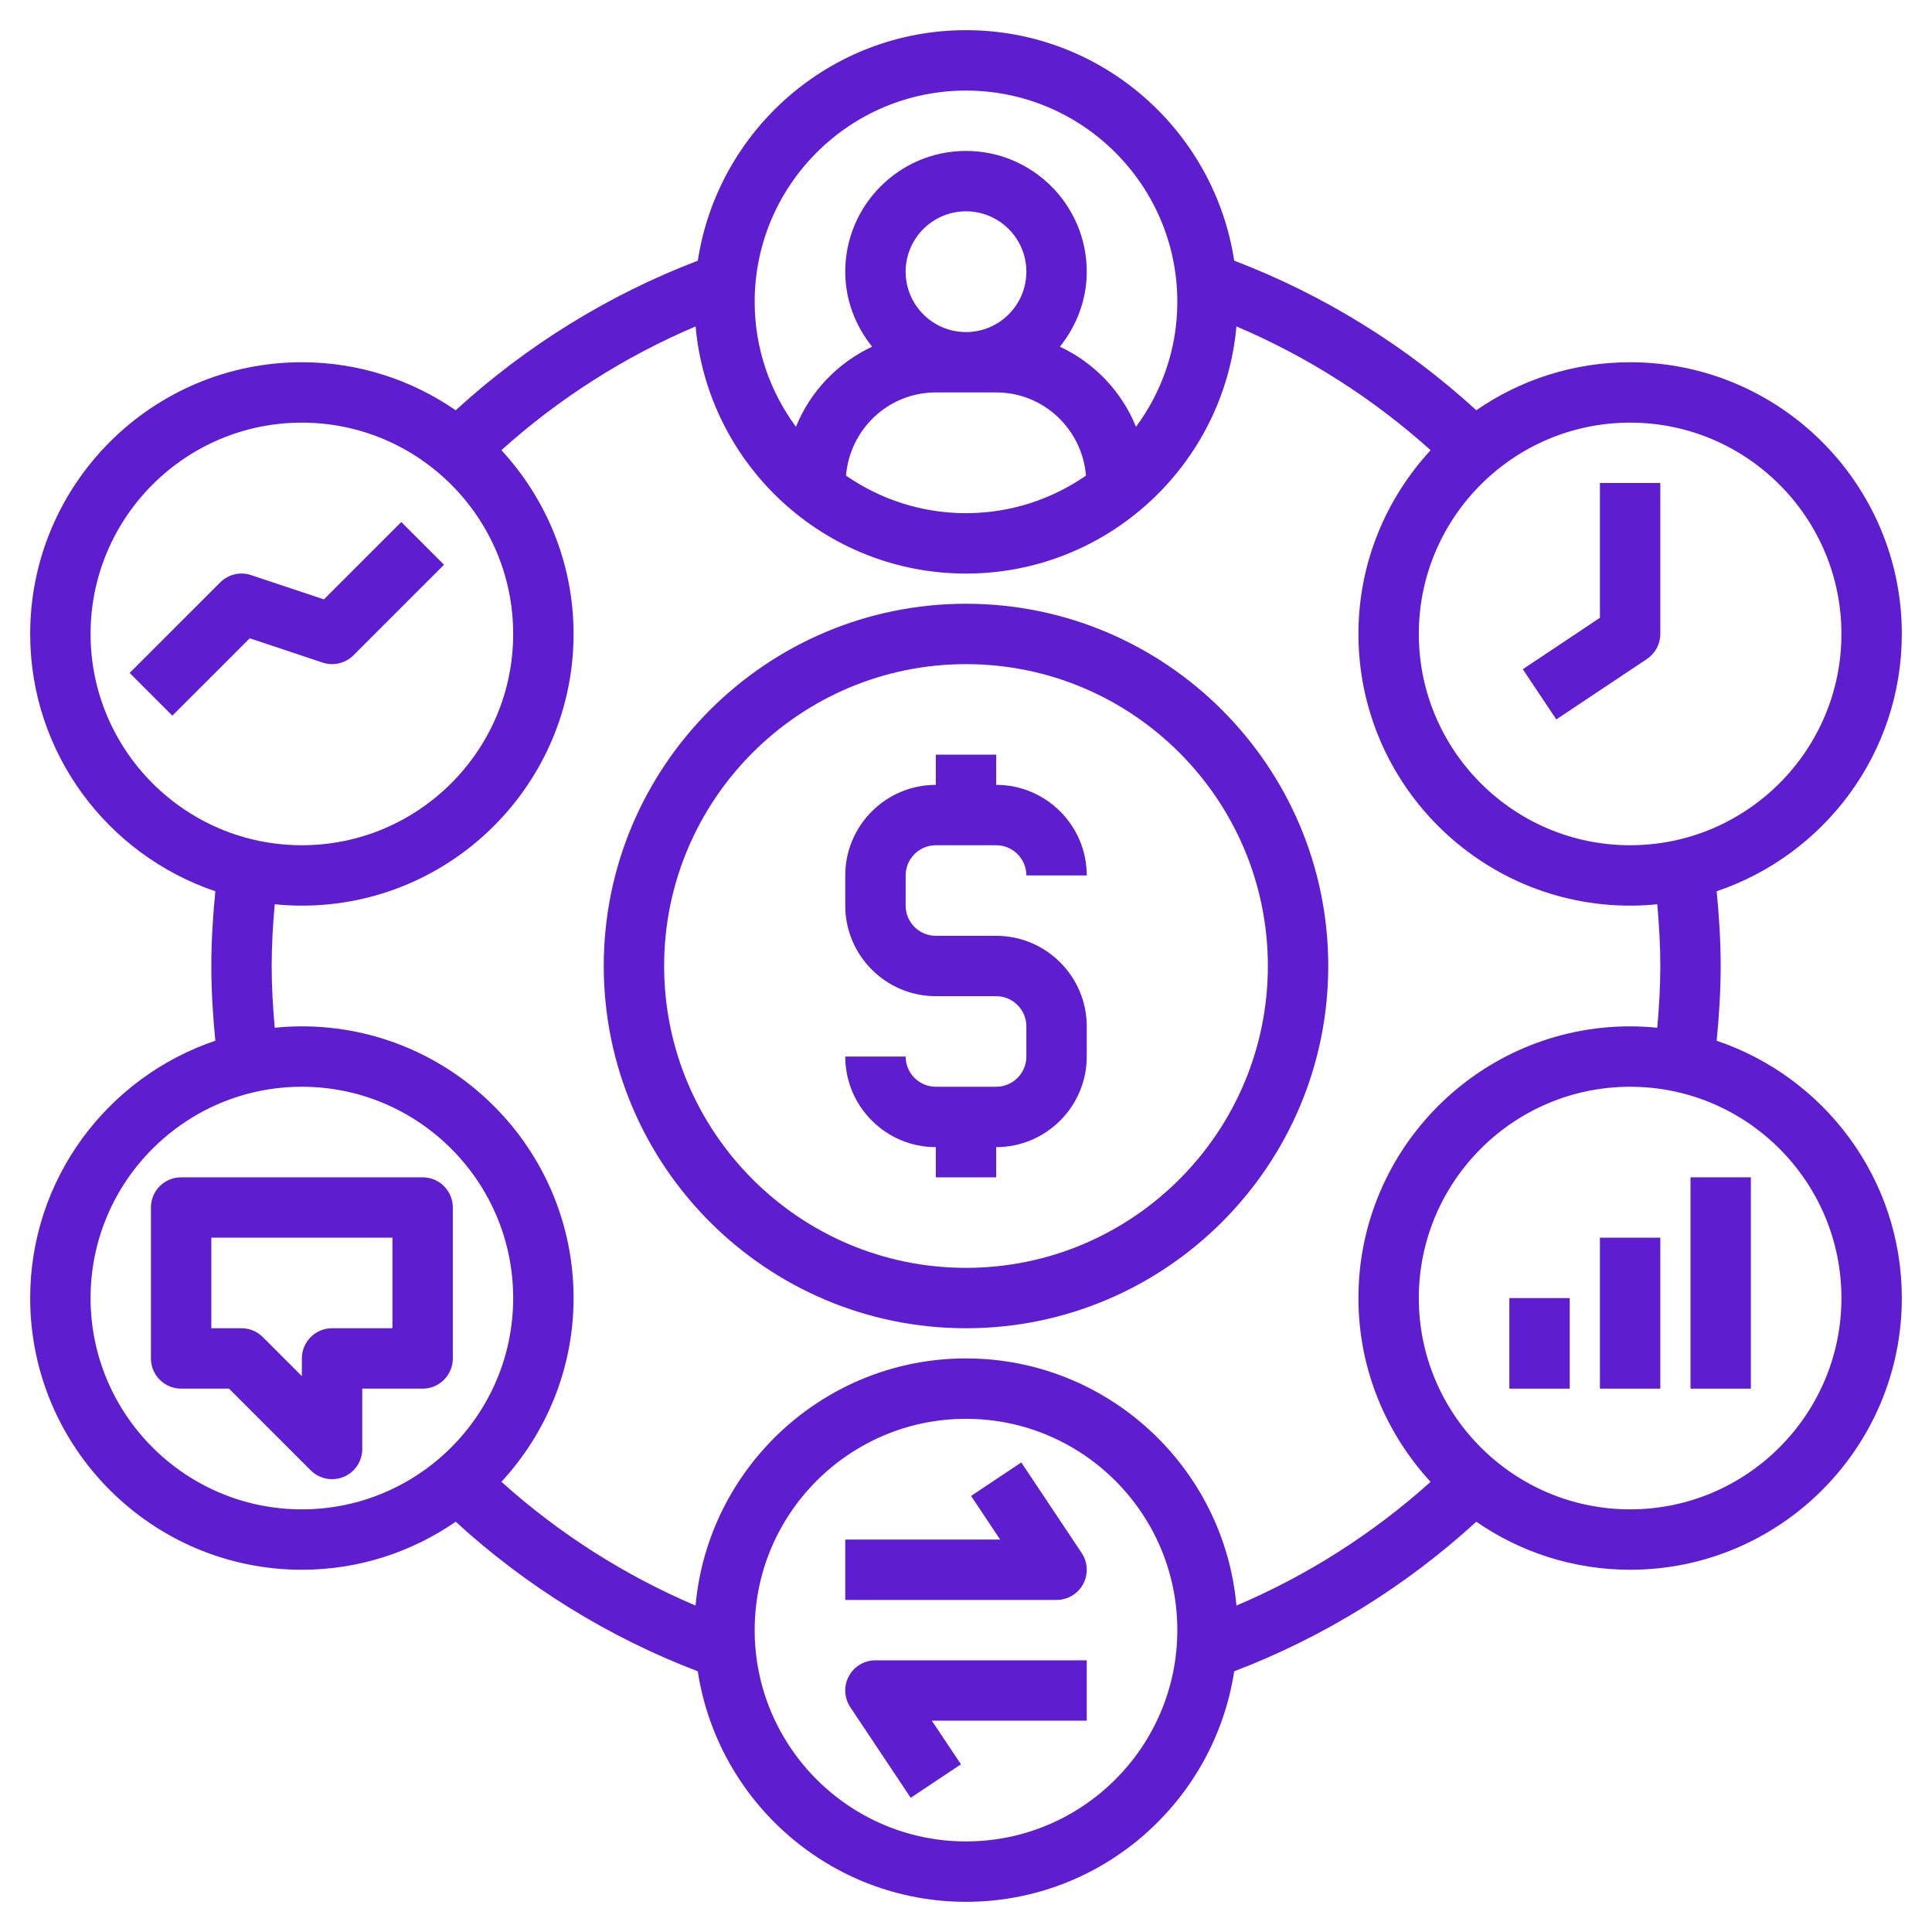
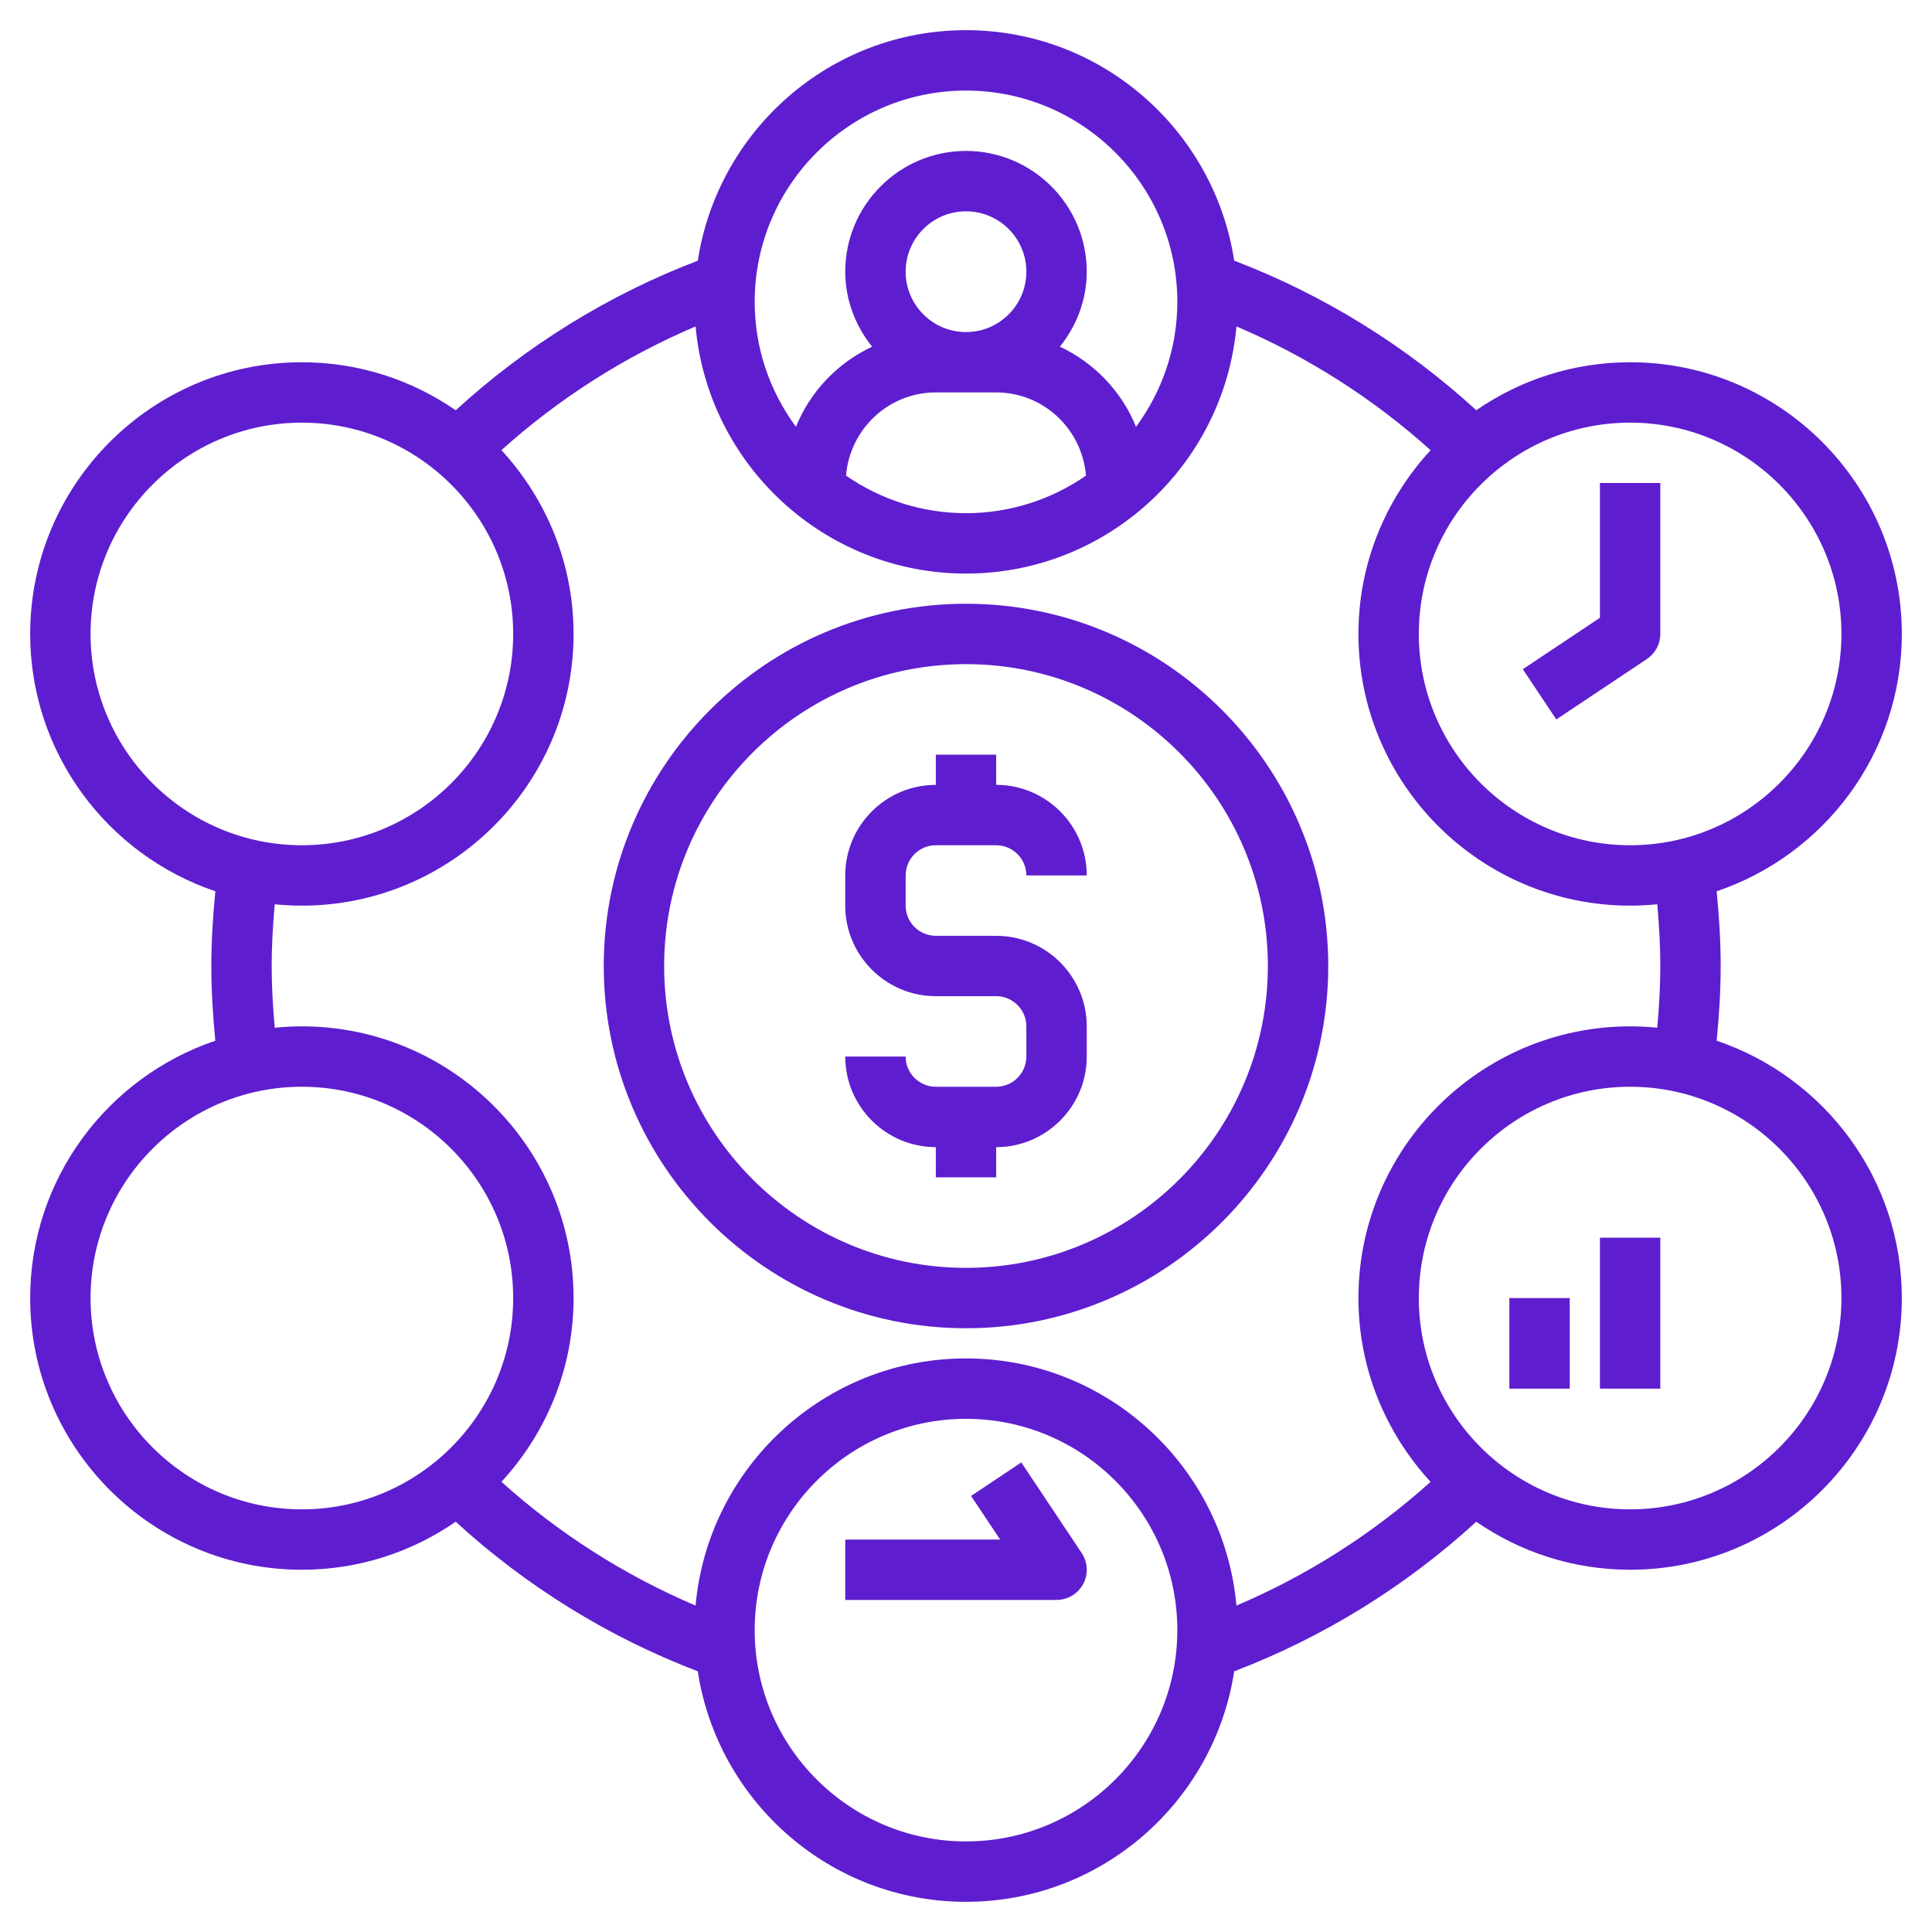
<svg xmlns="http://www.w3.org/2000/svg" width="50" height="50" viewBox="0 0 50 50" fill="none">
  <g clip-path="url(#clip0_1015_1414)">
    <path d="M49.219 16.406C49.219 12.53 46.065 9.375 42.188 9.375C40.709 9.375 39.338 9.836 38.206 10.617C36.383 8.946 34.24 7.622 31.941 6.746C31.425 3.375 28.514 0.781 25 0.781C21.486 0.781 18.575 3.375 18.059 6.747C15.76 7.623 13.617 8.947 11.794 10.618C10.662 9.836 9.291 9.375 7.812 9.375C3.935 9.375 0.781 12.53 0.781 16.406C0.781 19.499 2.791 22.127 5.573 23.066C5.51 23.709 5.469 24.355 5.469 25C5.469 25.645 5.51 26.291 5.573 26.934C2.791 27.873 0.781 30.501 0.781 33.594C0.781 37.47 3.935 40.625 7.812 40.625C9.291 40.625 10.662 40.164 11.794 39.382C13.616 41.053 15.759 42.377 18.058 43.253C18.575 46.625 21.486 49.219 25 49.219C28.514 49.219 31.425 46.625 31.941 43.253C34.24 42.377 36.383 41.053 38.206 39.382C39.338 40.164 40.709 40.625 42.188 40.625C46.065 40.625 49.219 37.47 49.219 33.594C49.219 30.501 47.209 27.873 44.427 26.934C44.49 26.291 44.531 25.645 44.531 25C44.531 24.355 44.49 23.709 44.427 23.066C47.209 22.127 49.219 19.499 49.219 16.406ZM25 2.344C28.015 2.344 30.469 4.797 30.469 7.812C30.469 9.023 30.069 10.139 29.4 11.046C29.03 10.129 28.321 9.391 27.43 8.972C27.858 8.437 28.125 7.768 28.125 7.031C28.125 5.308 26.723 3.906 25 3.906C23.277 3.906 21.875 5.308 21.875 7.031C21.875 7.768 22.142 8.437 22.57 8.972C21.678 9.391 20.97 10.129 20.599 11.046C19.931 10.139 19.531 9.023 19.531 7.812C19.531 4.797 21.985 2.344 25 2.344ZM24.219 10.156H25.781C27.008 10.156 28.006 11.107 28.105 12.309C27.223 12.92 26.153 13.281 25 13.281C23.847 13.281 22.777 12.92 21.895 12.309C21.994 11.107 22.992 10.156 24.219 10.156ZM23.438 7.031C23.438 6.17 24.138 5.469 25 5.469C25.862 5.469 26.562 6.17 26.562 7.031C26.562 7.893 25.862 8.594 25 8.594C24.138 8.594 23.438 7.893 23.438 7.031ZM2.344 16.406C2.344 13.391 4.798 10.938 7.812 10.938C10.827 10.938 13.281 13.391 13.281 16.406C13.281 19.422 10.827 21.875 7.812 21.875C4.798 21.875 2.344 19.422 2.344 16.406ZM7.812 39.062C4.798 39.062 2.344 36.609 2.344 33.594C2.344 30.578 4.798 28.125 7.812 28.125C10.827 28.125 13.281 30.578 13.281 33.594C13.281 36.609 10.827 39.062 7.812 39.062ZM25 47.656C21.985 47.656 19.531 45.203 19.531 42.188C19.531 39.172 21.985 36.719 25 36.719C28.015 36.719 30.469 39.172 30.469 42.188C30.469 45.203 28.015 47.656 25 47.656ZM31.999 41.552C31.677 37.972 28.663 35.156 25 35.156C21.337 35.156 18.323 37.972 18.001 41.552C16.17 40.774 14.461 39.685 12.977 38.349C14.132 37.096 14.844 35.428 14.844 33.594C14.844 29.717 11.69 26.562 7.812 26.562C7.575 26.562 7.341 26.575 7.11 26.598C7.063 26.066 7.031 25.532 7.031 25C7.031 24.468 7.063 23.934 7.11 23.402C7.341 23.425 7.575 23.438 7.812 23.438C11.69 23.438 14.844 20.283 14.844 16.406C14.844 14.571 14.131 12.904 12.977 11.65C14.461 10.314 16.171 9.225 18.002 8.448C18.323 12.028 21.337 14.844 25 14.844C28.663 14.844 31.677 12.028 31.999 8.448C33.83 9.225 35.539 10.315 37.024 11.651C35.869 12.904 35.156 14.571 35.156 16.406C35.156 20.283 38.31 23.438 42.188 23.438C42.425 23.438 42.659 23.425 42.89 23.402C42.937 23.934 42.969 24.468 42.969 25C42.969 25.532 42.937 26.066 42.89 26.598C42.659 26.575 42.425 26.562 42.188 26.562C38.31 26.562 35.156 29.717 35.156 33.594C35.156 35.429 35.869 37.096 37.023 38.35C35.539 39.686 33.83 40.775 31.999 41.552ZM47.656 33.594C47.656 36.609 45.202 39.062 42.188 39.062C39.173 39.062 36.719 36.609 36.719 33.594C36.719 30.578 39.173 28.125 42.188 28.125C45.202 28.125 47.656 30.578 47.656 33.594ZM42.188 21.875C39.173 21.875 36.719 19.422 36.719 16.406C36.719 13.391 39.173 10.938 42.188 10.938C45.202 10.938 47.656 13.391 47.656 16.406C47.656 19.422 45.202 21.875 42.188 21.875Z" fill="#5E1ECF" />
    <path d="M25 15.625C19.831 15.625 15.625 19.831 15.625 25C15.625 30.169 19.831 34.375 25 34.375C30.169 34.375 34.375 30.169 34.375 25C34.375 19.831 30.169 15.625 25 15.625ZM25 32.812C20.692 32.812 17.188 29.308 17.188 25C17.188 20.692 20.692 17.188 25 17.188C29.308 17.188 32.812 20.692 32.812 25C32.812 29.308 29.308 32.812 25 32.812Z" fill="#5E1ECF" />
    <path d="M24.219 21.875H25.781C26.212 21.875 26.562 22.226 26.562 22.656H28.125C28.125 21.364 27.073 20.312 25.781 20.312V19.531H24.219V20.312C22.927 20.312 21.875 21.364 21.875 22.656V23.438C21.875 24.73 22.927 25.781 24.219 25.781H25.781C26.212 25.781 26.562 26.132 26.562 26.562V27.344C26.562 27.774 26.212 28.125 25.781 28.125H24.219C23.788 28.125 23.438 27.774 23.438 27.344H21.875C21.875 28.636 22.927 29.688 24.219 29.688V30.469H25.781V29.688C27.073 29.688 28.125 28.636 28.125 27.344V26.562C28.125 25.27 27.073 24.219 25.781 24.219H24.219C23.788 24.219 23.438 23.868 23.438 23.438V22.656C23.438 22.226 23.788 21.875 24.219 21.875Z" fill="#5E1ECF" />
    <path d="M41.406 15.988L39.41 17.319L40.277 18.619L42.62 17.056C42.838 16.911 42.969 16.667 42.969 16.406V12.5H41.406V15.988Z" fill="#5E1ECF" />
-     <path d="M9.147 16.959L11.491 14.615L10.386 13.51L8.384 15.512L6.498 14.884C6.219 14.789 5.908 14.863 5.699 15.073L3.355 17.416L4.46 18.521L6.463 16.519L8.348 17.148C8.628 17.241 8.938 17.167 9.147 16.959Z" fill="#5E1ECF" />
-     <path d="M10.938 30.469H4.688C4.255 30.469 3.906 30.819 3.906 31.25V35.156C3.906 35.587 4.255 35.938 4.688 35.938H5.927L8.041 38.052C8.191 38.202 8.391 38.281 8.594 38.281C8.695 38.281 8.796 38.262 8.893 38.222C9.185 38.101 9.375 37.816 9.375 37.5V35.938H10.938C11.37 35.938 11.719 35.587 11.719 35.156V31.25C11.719 30.819 11.37 30.469 10.938 30.469ZM10.156 34.375H8.594C8.162 34.375 7.812 34.725 7.812 35.156V35.614L6.802 34.604C6.656 34.457 6.458 34.375 6.25 34.375H5.469V32.031H10.156V34.375Z" fill="#5E1ECF" />
    <path d="M28.033 40.994C28.169 40.74 28.153 40.431 27.994 40.192L26.431 37.848L25.131 38.715L25.884 39.844H21.875V41.406H27.344C27.632 41.406 27.897 41.248 28.033 40.994Z" fill="#5E1ECF" />
-     <path d="M21.967 43.381C21.831 43.635 21.847 43.944 22.006 44.183L23.569 46.527L24.869 45.66L24.116 44.531H28.125V42.969H22.656C22.368 42.969 22.103 43.127 21.967 43.381Z" fill="#5E1ECF" />
    <path d="M39.062 33.594H40.625V35.938H39.062V33.594Z" fill="#5E1ECF" />
    <path d="M41.406 32.031H42.969V35.938H41.406V32.031Z" fill="#5E1ECF" />
-     <path d="M43.75 30.469H45.312V35.938H43.75V30.469Z" fill="#5E1ECF" />
  </g>
  <defs>
    <clipPath id="clip0_1015_1414">
      <rect width="50" height="50" fill="white" />
    </clipPath>
  </defs>
</svg>